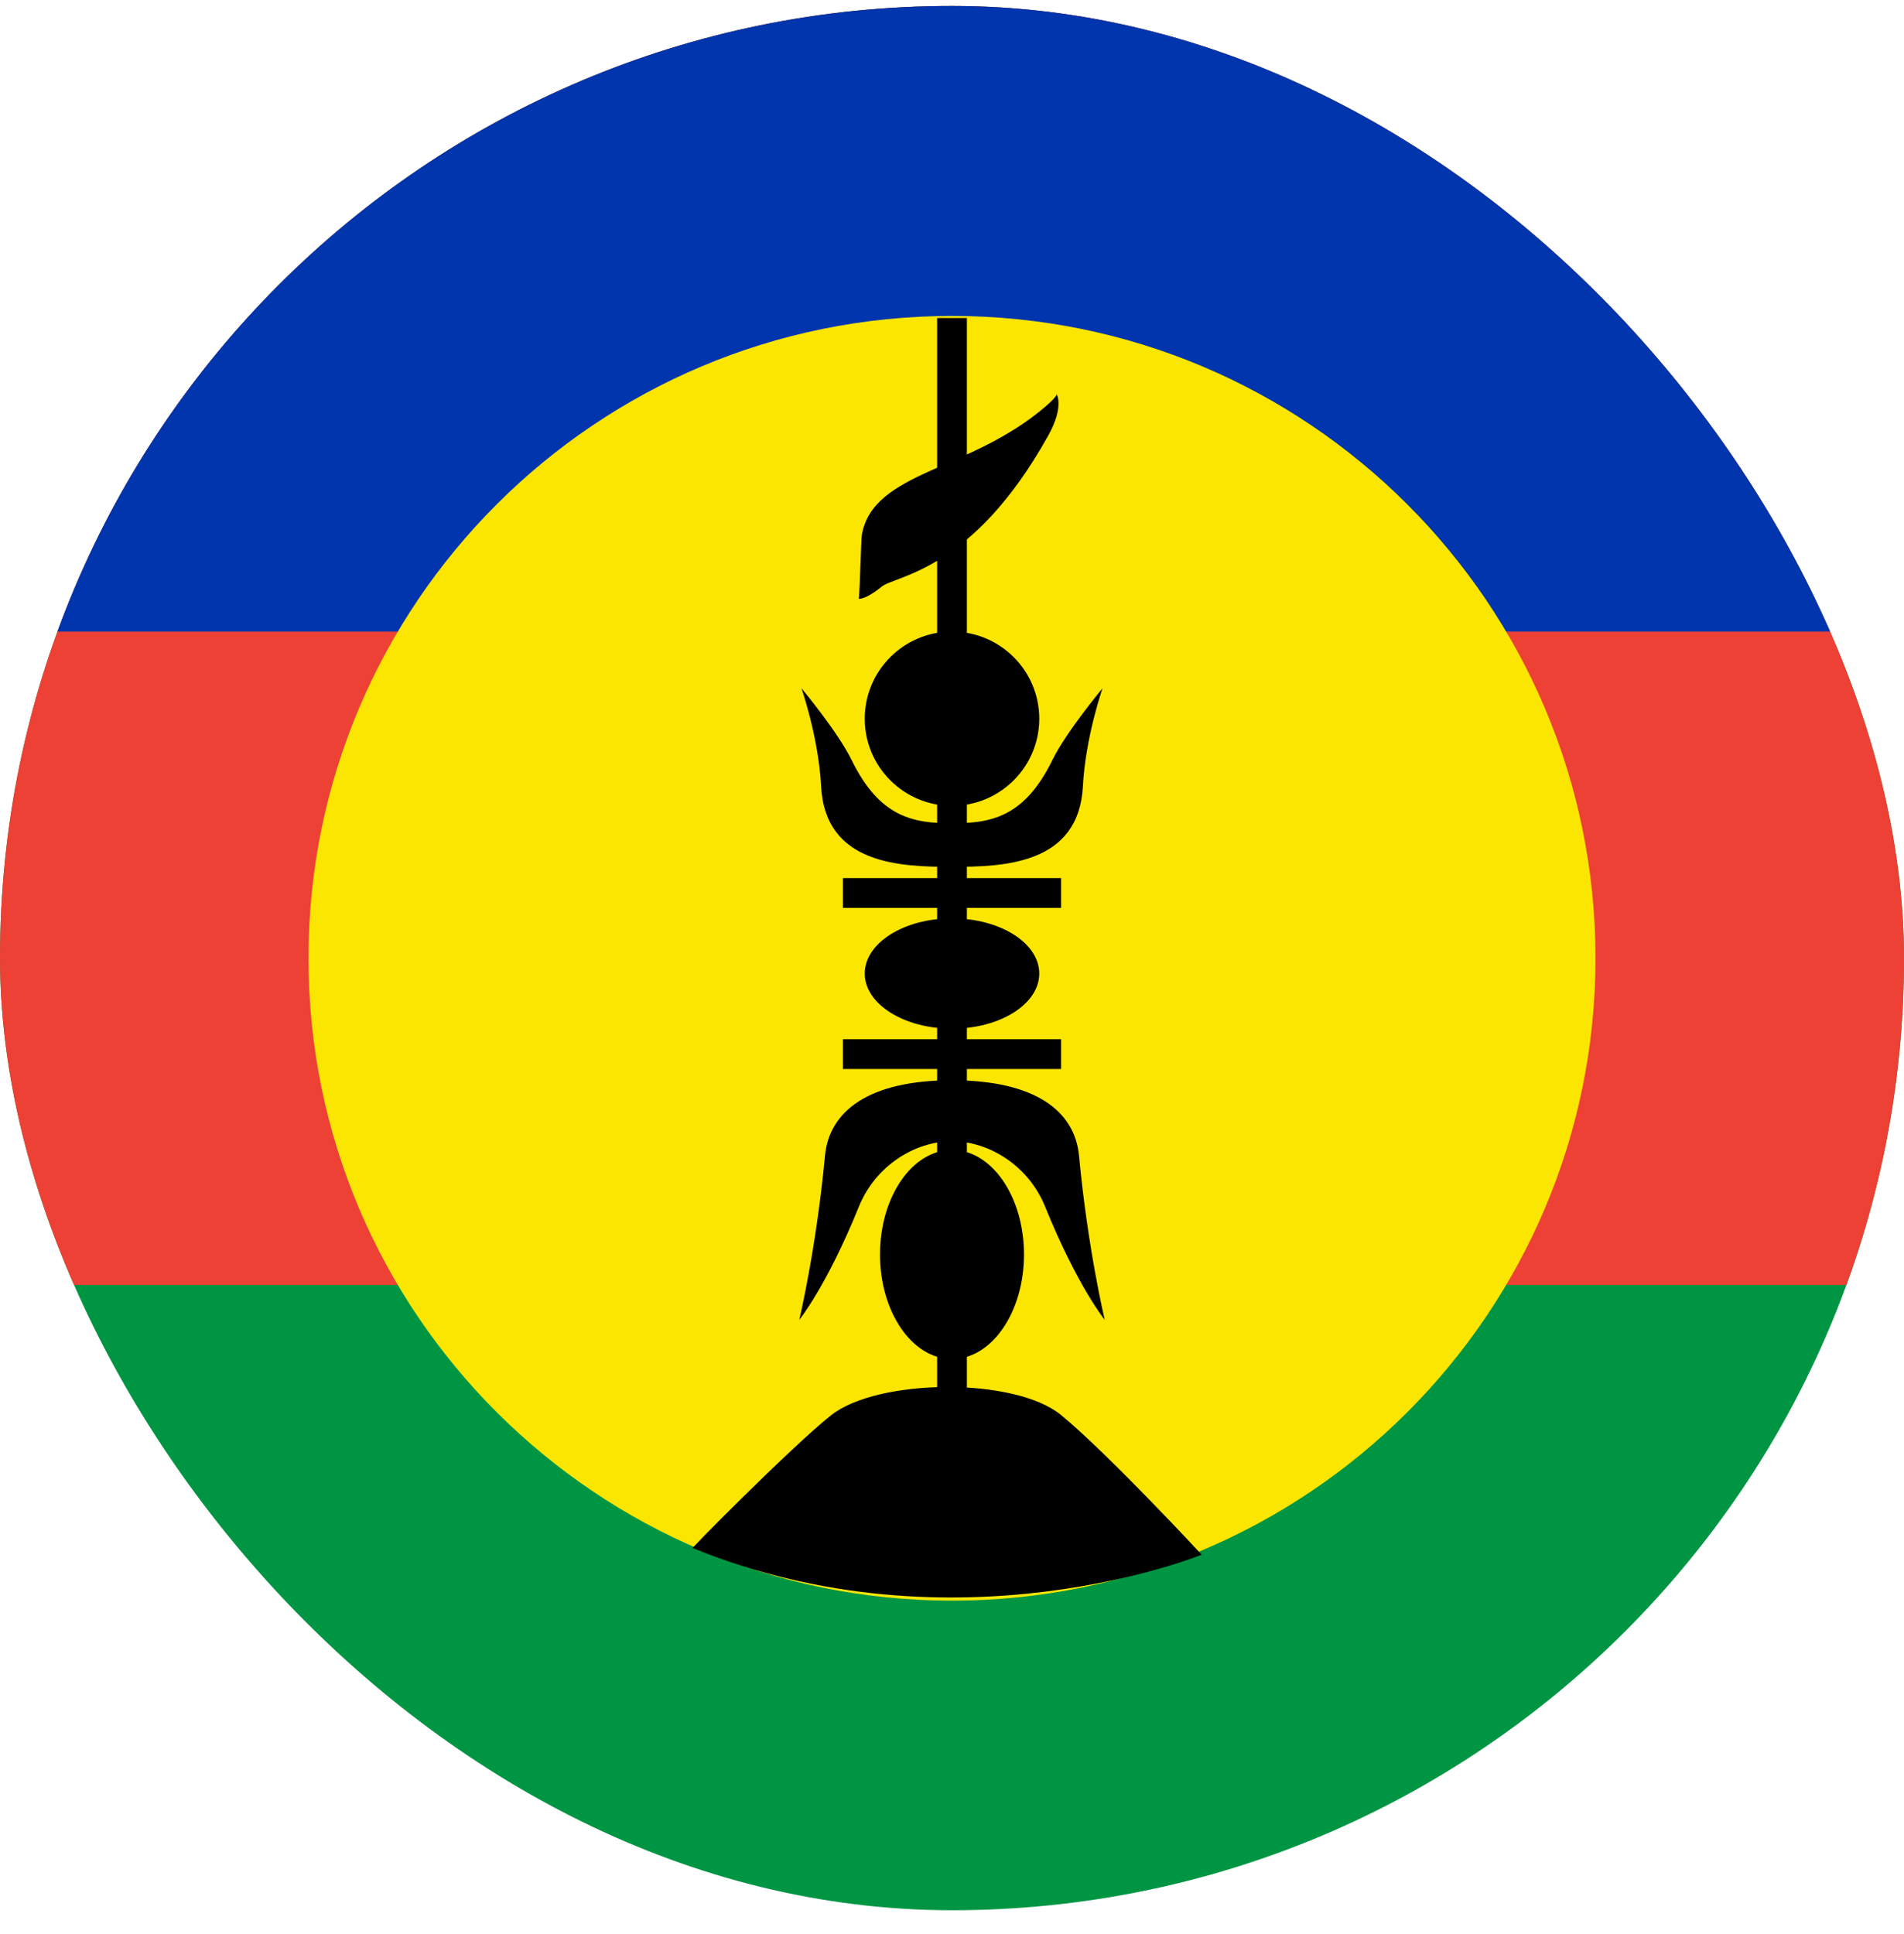
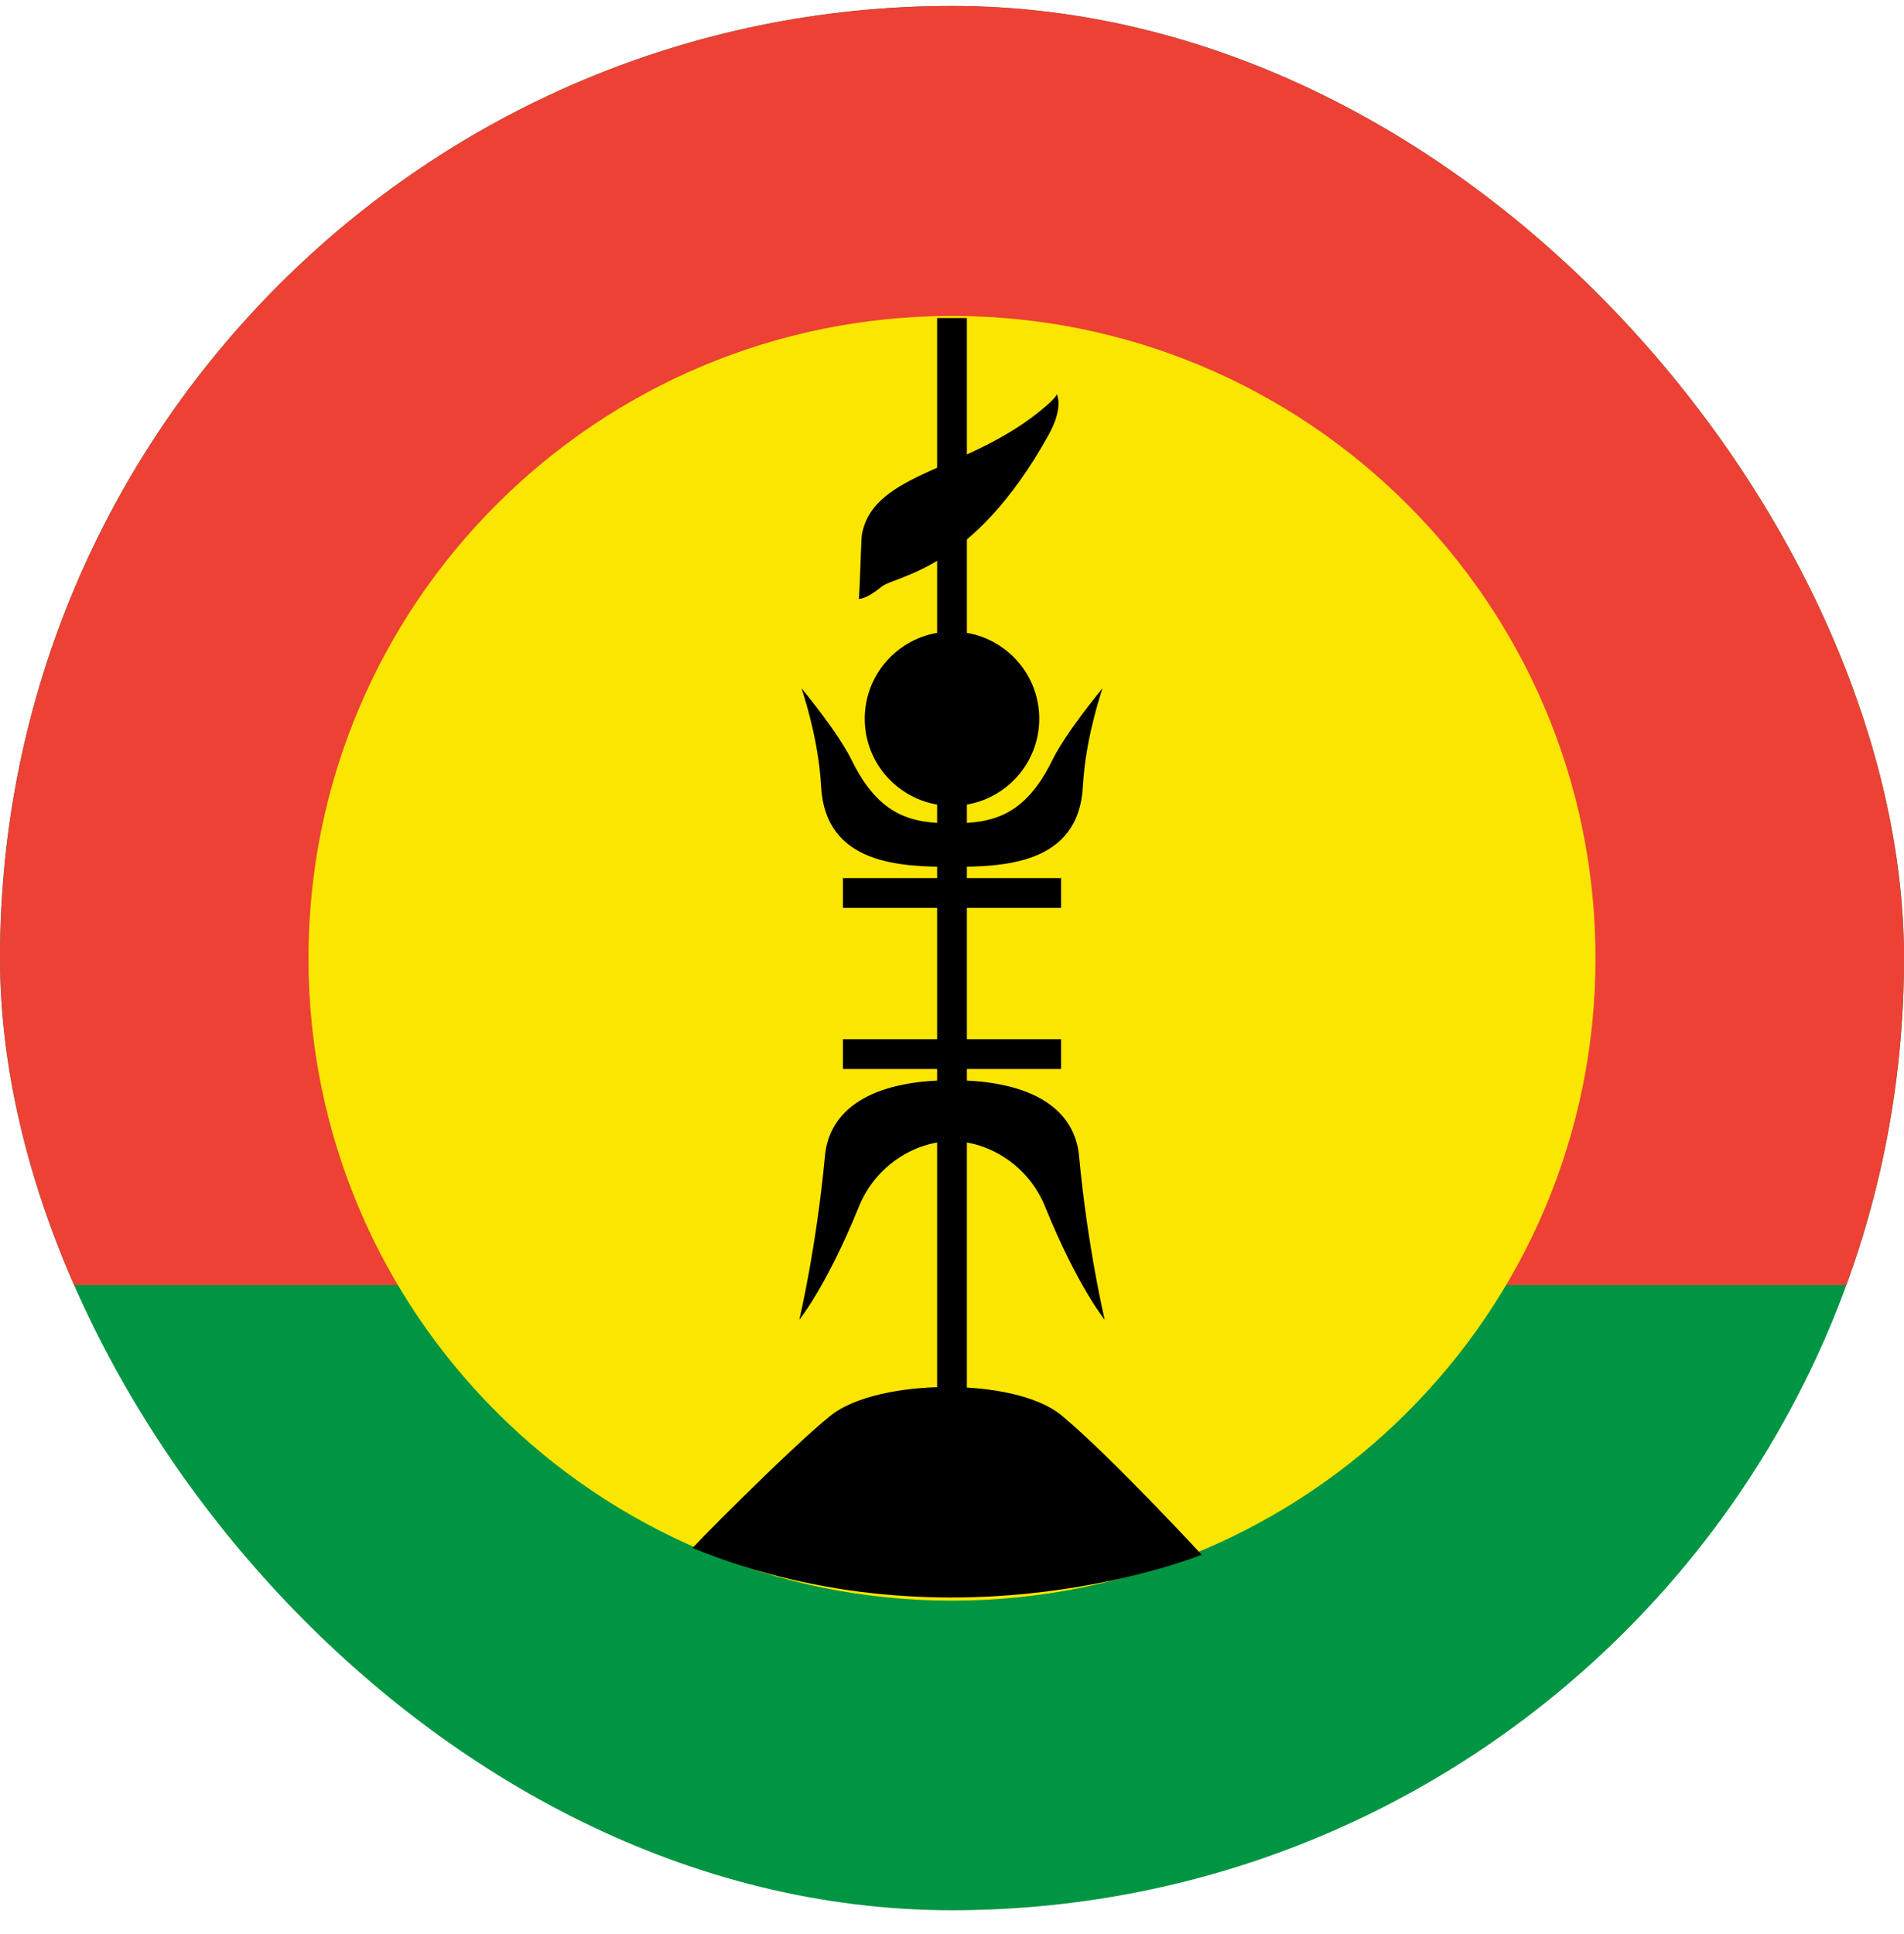
<svg xmlns="http://www.w3.org/2000/svg" width="64" height="65" viewBox="0 0 64 65" fill="none">
  <g clip-path="url(#clip0_12421_6947)">
    <path d="M-12 65.143H120V-0.73H-12V65.143Z" fill="#009543" />
    <path d="M-12 43.185H120V-0.73H-12V43.185Z" fill="#ED4135" />
-     <path d="M-12 21.228H120V-0.73H-12V21.228Z" fill="#0035AD" />
    <path d="M32 10.618C43.946 10.618 53.63 20.283 53.63 32.206C53.63 44.13 43.946 53.795 32 53.795C20.054 53.795 10.369 44.13 10.369 32.206C10.369 20.283 20.054 10.618 32 10.618Z" fill="#FAE600" />
    <path fill-rule="evenodd" clip-rule="evenodd" d="M32.5 29.511V10.688H31.5V29.511H28.333V30.511H31.5V34.927H28.333V35.927H31.5V47.577H32.5V35.927H35.667V34.927H32.5V30.511H35.667V29.511H32.5Z" fill="black" />
    <path d="M23.291 52.03C32.119 55.628 40.393 52.251 40.393 52.251C40.393 52.251 37.27 48.877 35.669 47.559C34.106 46.275 29.51 46.325 27.942 47.559C26.633 48.59 22.879 52.386 23.291 52.03Z" fill="black" />
-     <path d="M32 38.648C33.337 38.648 34.42 40.22 34.42 42.161C34.42 44.101 33.337 45.674 32 45.674C30.663 45.674 29.58 44.101 29.58 42.161C29.58 40.22 30.663 38.648 32 38.648Z" fill="black" />
-     <path d="M32 30.865C33.62 30.865 34.933 31.695 34.933 32.719C34.933 33.742 33.62 34.572 32 34.572C30.38 34.572 29.067 33.742 29.067 32.719C29.067 31.695 30.38 30.865 32 30.865Z" fill="black" />
    <path d="M32 21.227C33.62 21.227 34.933 22.538 34.933 24.155C34.933 25.772 33.62 27.083 32 27.083C30.38 27.083 29.067 25.772 29.067 24.155C29.067 22.538 30.38 21.227 32 21.227Z" fill="black" />
    <path d="M35.52 13.25C35.519 13.248 35.774 13.67 35.239 14.631C32.684 19.225 30.119 19.324 29.632 19.72C29.096 20.156 28.869 20.126 28.869 20.126C28.907 19.732 28.943 18.124 28.971 17.968C29.359 15.822 32.608 15.851 35.151 13.654C35.548 13.311 35.519 13.248 35.519 13.248L35.52 13.25Z" fill="black" />
    <path d="M26.94 23.131C26.94 23.131 27.514 24.774 27.6 26.424C27.738 29.058 30.266 29.133 32 29.133V27.669C30.701 27.669 29.572 27.476 28.627 25.546C28.16 24.594 26.94 23.131 26.94 23.131Z" fill="black" />
    <path d="M26.867 44.357C26.867 44.357 27.79 43.219 28.87 40.554C29.434 39.163 30.77 38.355 32 38.355V36.306C29.209 36.306 27.871 37.338 27.73 38.847C27.44 41.947 26.867 44.357 26.867 44.357Z" fill="black" />
    <path d="M37.06 23.131C37.06 23.131 36.486 24.774 36.4 26.424C36.263 29.058 33.734 29.133 32 29.133V27.669C33.299 27.669 34.428 27.476 35.373 25.546C35.84 24.594 37.06 23.131 37.06 23.131Z" fill="black" />
    <path d="M37.133 44.357C37.133 44.357 36.21 43.219 35.13 40.554C34.566 39.163 33.23 38.355 32 38.355V36.306C34.791 36.306 36.129 37.338 36.27 38.847C36.56 41.947 37.133 44.357 37.133 44.357Z" fill="black" />
  </g>
  <defs>
    <clipPath id="clip0_12421_6947">
      <rect y="0.2" width="64" height="64" rx="32" fill="white" />
    </clipPath>
  </defs>
</svg>